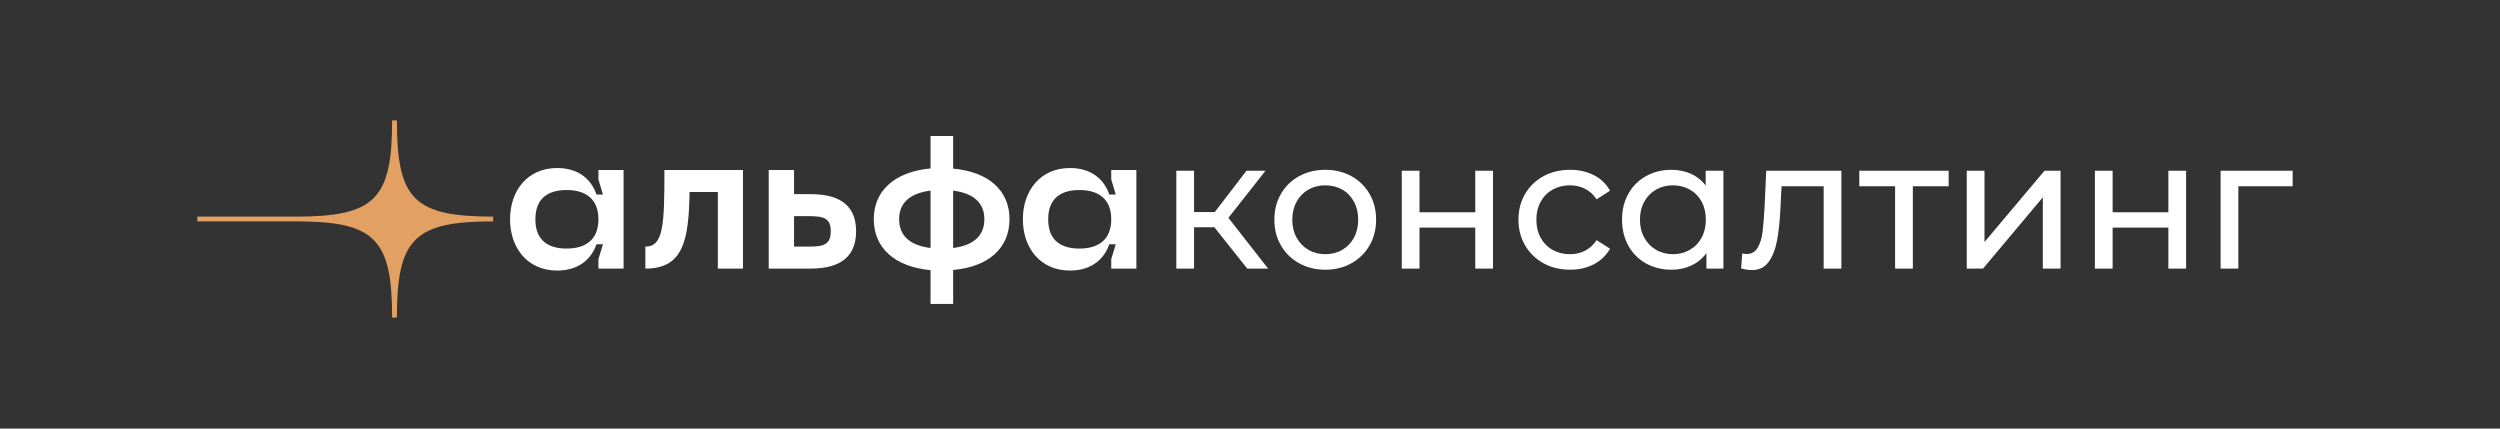
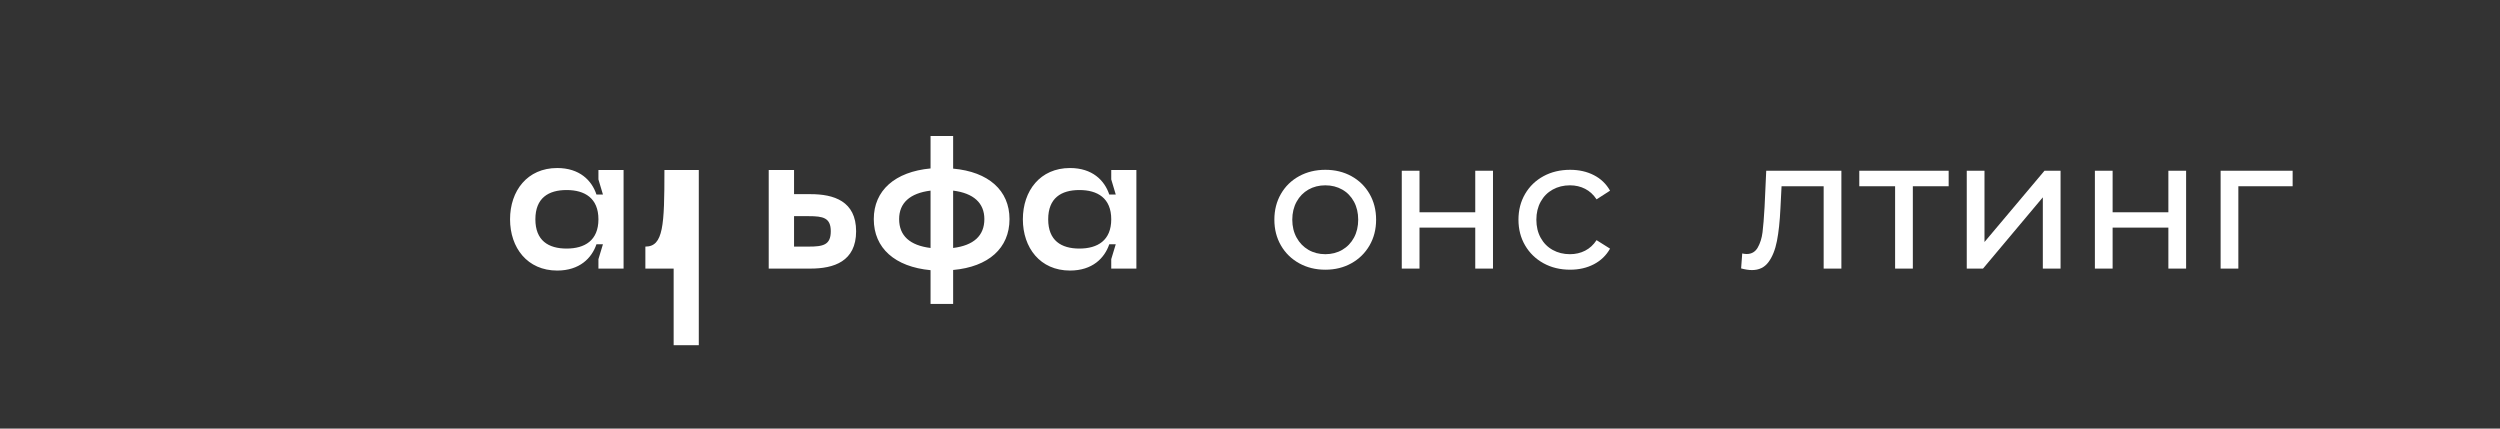
<svg xmlns="http://www.w3.org/2000/svg" id="Layer_1" x="0px" y="0px" viewBox="0 0 350 60" style="enable-background:new 0 0 350 60;" xml:space="preserve">
  <rect x="0" y="0" width="350" height="60" fill="#333333" stroke="none" />
  <style type="text/css"> .st0{fill:#FFFFFF;} .st1{fill:#E2A062;} </style>
  <g>
    <g>
-       <path class="st0" d="M170.011,31.813h-2.843v5.79h-2.482V23.903h2.482v5.79h2.895 l4.446-5.79h2.662l-5.196,6.592l5.558,7.108h-2.921L170.011,31.813z" />
      <path class="st0" d="M181.876,36.854c-1.085-0.603-1.935-1.435-2.546-2.495 c-0.612-1.06-0.918-2.262-0.918-3.606c0-1.344,0.306-2.546,0.918-3.606 c0.611-1.06,1.461-1.887,2.546-2.482c1.086-0.594,2.309-0.892,3.671-0.892 c1.361,0,2.58,0.297,3.657,0.892c1.077,0.595,1.921,1.422,2.533,2.482 c0.611,1.06,0.918,2.262,0.918,3.606c0,1.344-0.306,2.546-0.918,3.606 c-0.612,1.06-1.456,1.891-2.533,2.495c-1.077,0.603-2.296,0.905-3.657,0.905 C184.185,37.759,182.962,37.457,181.876,36.854z M187.912,34.98 c0.698-0.405,1.245-0.973,1.642-1.706c0.396-0.732,0.594-1.572,0.594-2.52 c0-0.947-0.198-1.787-0.594-2.52c-0.397-0.732-0.944-1.297-1.642-1.693 c-0.698-0.396-1.487-0.595-2.365-0.595c-0.879,0-1.667,0.198-2.365,0.595 c-0.698,0.397-1.25,0.961-1.654,1.693c-0.405,0.733-0.608,1.573-0.608,2.52 c0,0.948,0.203,1.788,0.608,2.52c0.405,0.733,0.956,1.301,1.654,1.706 c0.698,0.405,1.486,0.607,2.365,0.607 C186.425,35.587,187.214,35.385,187.912,34.98z" />
      <path class="st0" d="M196.248,23.903h2.482v5.816h7.806v-5.816h2.482v13.7h-2.482 v-5.738h-7.806v5.738h-2.482V23.903z" />
      <path class="st0" d="M216.087,36.854c-1.094-0.603-1.951-1.435-2.572-2.495 c-0.62-1.06-0.93-2.262-0.93-3.606c0-1.344,0.311-2.546,0.93-3.606 c0.621-1.06,1.478-1.887,2.572-2.482c1.095-0.594,2.34-0.892,3.735-0.892 c1.241,0,2.348,0.25,3.322,0.75c0.974,0.5,1.728,1.224,2.262,2.171 l-1.887,1.215c-0.431-0.655-0.966-1.146-1.603-1.473 c-0.637-0.327-1.344-0.491-2.12-0.491c-0.896,0-1.702,0.198-2.417,0.595 c-0.715,0.397-1.275,0.961-1.68,1.693c-0.405,0.733-0.608,1.573-0.608,2.52 c0,0.966,0.203,1.814,0.608,2.546c0.405,0.732,0.965,1.297,1.68,1.693 c0.715,0.397,1.521,0.594,2.417,0.594c0.776,0,1.482-0.163,2.12-0.491 c0.637-0.327,1.172-0.818,1.603-1.474l1.887,1.189 c-0.534,0.948-1.288,1.676-2.262,2.184c-0.974,0.508-2.08,0.763-3.322,0.763 C218.426,37.759,217.181,37.457,216.087,36.854z" />
-       <path class="st0" d="M241.277,23.903v13.7h-2.378V35.432 c-0.552,0.759-1.25,1.336-2.094,1.732c-0.845,0.397-1.775,0.595-2.792,0.595 c-1.327,0-2.516-0.293-3.567-0.879c-1.051-0.586-1.874-1.409-2.468-2.469 s-0.892-2.279-0.892-3.658c0-1.378,0.297-2.593,0.892-3.644 s1.417-1.87,2.468-2.456c1.051-0.586,2.24-0.879,3.567-0.879 c0.982,0,1.887,0.185,2.714,0.556c0.827,0.371,1.517,0.918,2.068,1.642v-2.068 H241.277z M236.572,34.98c0.706-0.405,1.258-0.973,1.654-1.706 c0.396-0.732,0.594-1.572,0.594-2.52c0-0.947-0.198-1.787-0.594-2.52 c-0.397-0.732-0.948-1.297-1.654-1.693c-0.707-0.396-1.491-0.595-2.352-0.595 c-0.879,0-1.667,0.198-2.365,0.595c-0.698,0.397-1.25,0.961-1.654,1.693 c-0.405,0.733-0.607,1.573-0.607,2.52c0,0.948,0.202,1.788,0.607,2.52 c0.405,0.733,0.956,1.301,1.654,1.706c0.698,0.405,1.486,0.607,2.365,0.607 C235.082,35.587,235.866,35.385,236.572,34.98z" />
      <path class="st0" d="M257.794,23.903v13.7h-2.482V26.075h-5.894l-0.155,3.05 c-0.086,1.844-0.25,3.382-0.491,4.614c-0.242,1.232-0.638,2.219-1.189,2.96 c-0.552,0.741-1.318,1.111-2.301,1.111c-0.448,0-0.956-0.077-1.525-0.232 l0.155-2.094c0.224,0.052,0.431,0.077,0.621,0.077 c0.689,0,1.206-0.302,1.551-0.905c0.344-0.603,0.569-1.318,0.672-2.145 c0.104-0.827,0.198-2.008,0.285-3.541l0.232-5.067H257.794z" />
      <path class="st0" d="M272.812,26.075h-5.015v11.528h-2.482V26.075h-5.014v-2.172h12.511 V26.075z" />
      <path class="st0" d="M275.346,23.903h2.482v9.978l8.401-9.978h2.249v13.7h-2.482v-9.978 l-8.375,9.978h-2.275V23.903z" />
      <path class="st0" d="M293.284,23.903h2.482v5.816h7.806v-5.816h2.482v13.7h-2.482 v-5.738h-7.806v5.738h-2.482V23.903z" />
      <path class="st0" d="M320.969,26.075h-7.6v11.528h-2.482V23.903H320.969V26.075z" />
    </g>
-     <path class="st0" d="M83.78,23.8h3.52v13.803h-3.52v-1.32l0.632-2.09h-0.907 c-0.66,1.952-2.365,3.685-5.499,3.685c-4.18,0-6.599-3.19-6.599-7.177 c0-3.987,2.42-7.177,6.599-7.177c3.135,0,4.839,1.732,5.499,3.712h0.907 l-0.632-2.117V23.8z M83.78,30.702c0-2.97-1.925-4.097-4.455-4.097 c-2.557,0-4.372,1.127-4.372,4.097c0,2.97,1.815,4.097,4.372,4.097 C81.856,34.799,83.78,33.671,83.78,30.702z M90.352,34.524v3.08 c5.307,0,6.077-3.932,6.187-10.724h3.959v10.724h3.52V23.8H93.019 C93.019,31.554,92.882,34.524,90.352,34.524z M119.856,32.379 c0,4.234-3.135,5.224-6.379,5.224h-5.857V23.8h3.547v3.382h2.31 C116.721,27.182,119.856,28.144,119.856,32.379z M116.309,32.379 c0-1.897-1.072-2.117-3.107-2.117h-2.035v4.262h2.035 C115.236,34.524,116.309,34.304,116.309,32.379z M141.331,30.674 c0,4.07-2.942,6.682-7.892,7.122v4.757h-3.162v-4.729 c-4.977-0.467-7.947-3.08-7.947-7.149c0-4.015,2.97-6.627,7.947-7.094V19.043 h3.162v4.565C138.388,24.047,141.331,26.66,141.331,30.674z M130.277,26.687 c-2.887,0.357-4.399,1.732-4.399,3.987c0,2.337,1.512,3.685,4.399,4.042V26.687z M137.811,30.674c0-2.255-1.512-3.63-4.372-3.987v8.029 C136.299,34.359,137.811,33.012,137.811,30.674z M155.574,23.8h3.52v13.803h-3.52 v-1.32l0.632-2.09h-0.907c-0.66,1.952-2.365,3.685-5.499,3.685 c-4.18,0-6.599-3.19-6.599-7.177c0-3.987,2.42-7.177,6.599-7.177 c3.135,0,4.839,1.732,5.499,3.712h0.907l-0.632-2.117V23.8z M155.574,30.702 c0-2.97-1.925-4.097-4.455-4.097c-2.557,0-4.372,1.127-4.372,4.097 c0,2.97,1.815,4.097,4.372,4.097C153.649,34.799,155.574,33.671,155.574,30.702z" />
-     <path class="st1" d="M55.565,16.857h-0.667c0.002,11.043-2.427,13.47-13.47,13.47 H27.625v0.667h13.803c11.043-0.002,13.472,2.427,13.47,13.47h0.667 c0-11.043,2.427-13.47,13.47-13.47v-0.667 C57.937,30.327,55.565,27.9,55.565,16.857z" />
+     <path class="st0" d="M83.78,23.8h3.52v13.803h-3.52v-1.32l0.632-2.09h-0.907 c-0.66,1.952-2.365,3.685-5.499,3.685c-4.18,0-6.599-3.19-6.599-7.177 c0-3.987,2.42-7.177,6.599-7.177c3.135,0,4.839,1.732,5.499,3.712h0.907 l-0.632-2.117V23.8z M83.78,30.702c0-2.97-1.925-4.097-4.455-4.097 c-2.557,0-4.372,1.127-4.372,4.097c0,2.97,1.815,4.097,4.372,4.097 C81.856,34.799,83.78,33.671,83.78,30.702z M90.352,34.524v3.08 h3.959v10.724h3.52V23.8H93.019 C93.019,31.554,92.882,34.524,90.352,34.524z M119.856,32.379 c0,4.234-3.135,5.224-6.379,5.224h-5.857V23.8h3.547v3.382h2.31 C116.721,27.182,119.856,28.144,119.856,32.379z M116.309,32.379 c0-1.897-1.072-2.117-3.107-2.117h-2.035v4.262h2.035 C115.236,34.524,116.309,34.304,116.309,32.379z M141.331,30.674 c0,4.07-2.942,6.682-7.892,7.122v4.757h-3.162v-4.729 c-4.977-0.467-7.947-3.08-7.947-7.149c0-4.015,2.97-6.627,7.947-7.094V19.043 h3.162v4.565C138.388,24.047,141.331,26.66,141.331,30.674z M130.277,26.687 c-2.887,0.357-4.399,1.732-4.399,3.987c0,2.337,1.512,3.685,4.399,4.042V26.687z M137.811,30.674c0-2.255-1.512-3.63-4.372-3.987v8.029 C136.299,34.359,137.811,33.012,137.811,30.674z M155.574,23.8h3.52v13.803h-3.52 v-1.32l0.632-2.09h-0.907c-0.66,1.952-2.365,3.685-5.499,3.685 c-4.18,0-6.599-3.19-6.599-7.177c0-3.987,2.42-7.177,6.599-7.177 c3.135,0,4.839,1.732,5.499,3.712h0.907l-0.632-2.117V23.8z M155.574,30.702 c0-2.97-1.925-4.097-4.455-4.097c-2.557,0-4.372,1.127-4.372,4.097 c0,2.97,1.815,4.097,4.372,4.097C153.649,34.799,155.574,33.671,155.574,30.702z" />
  </g>
</svg>